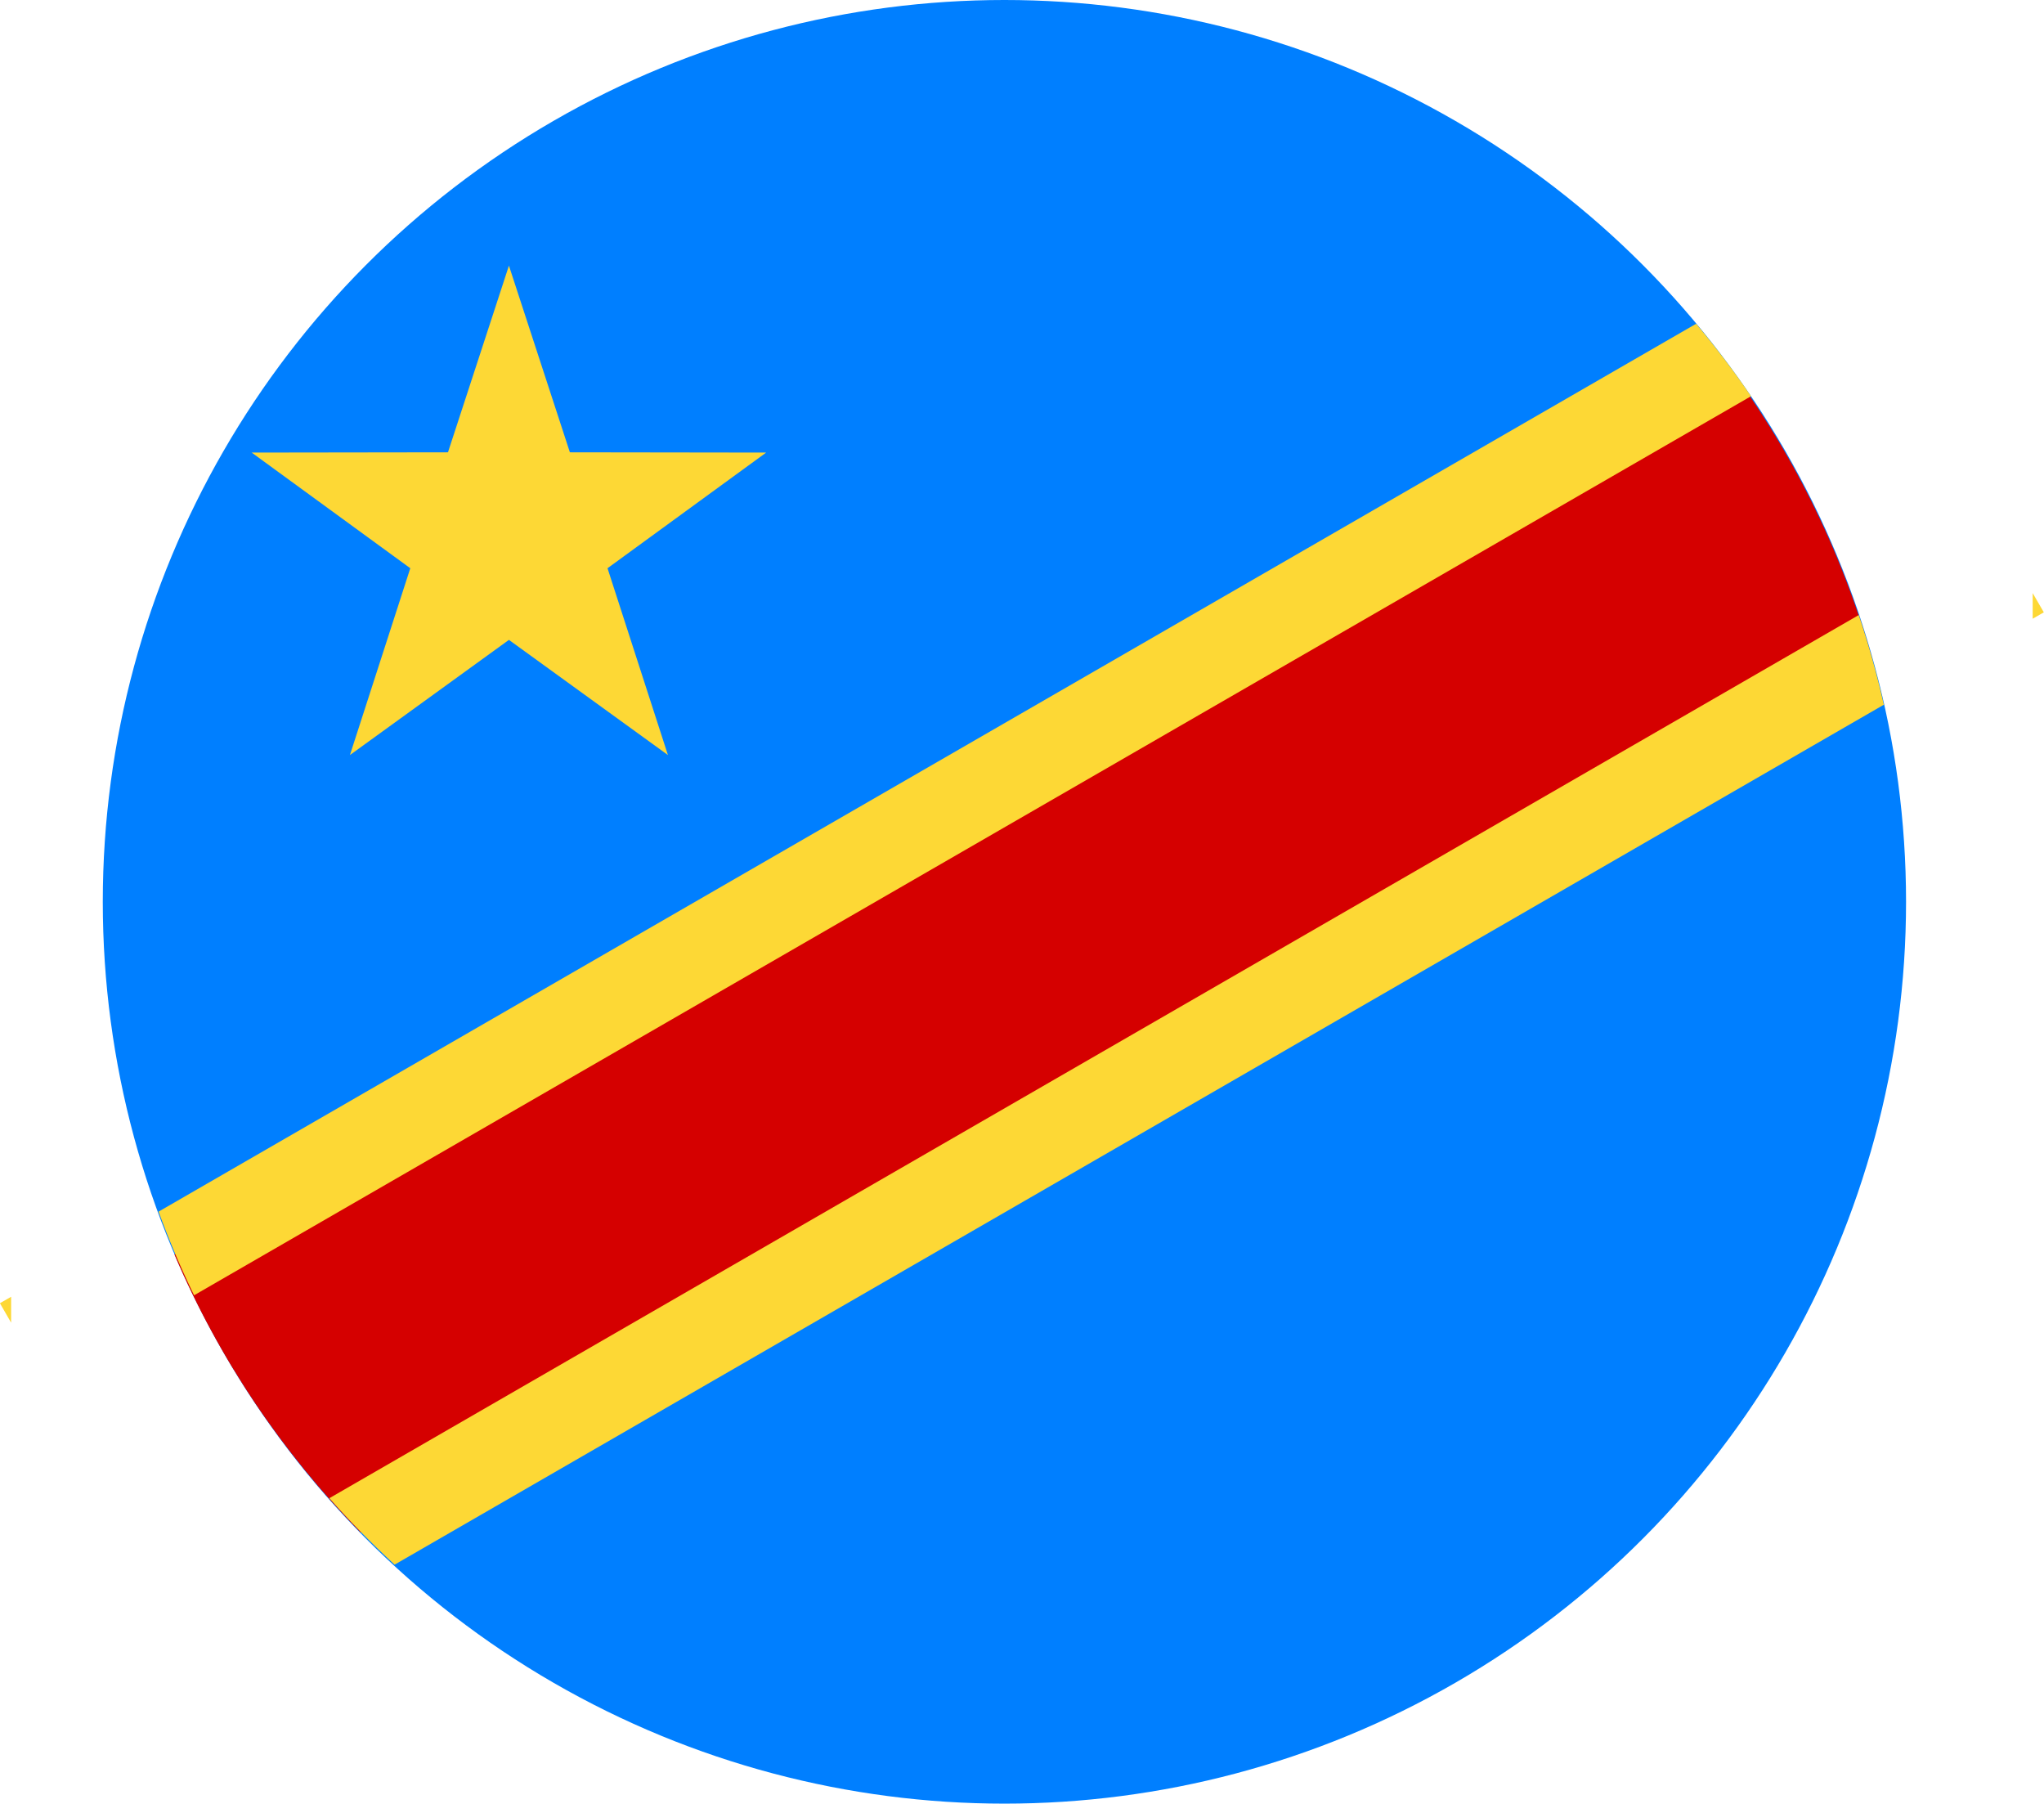
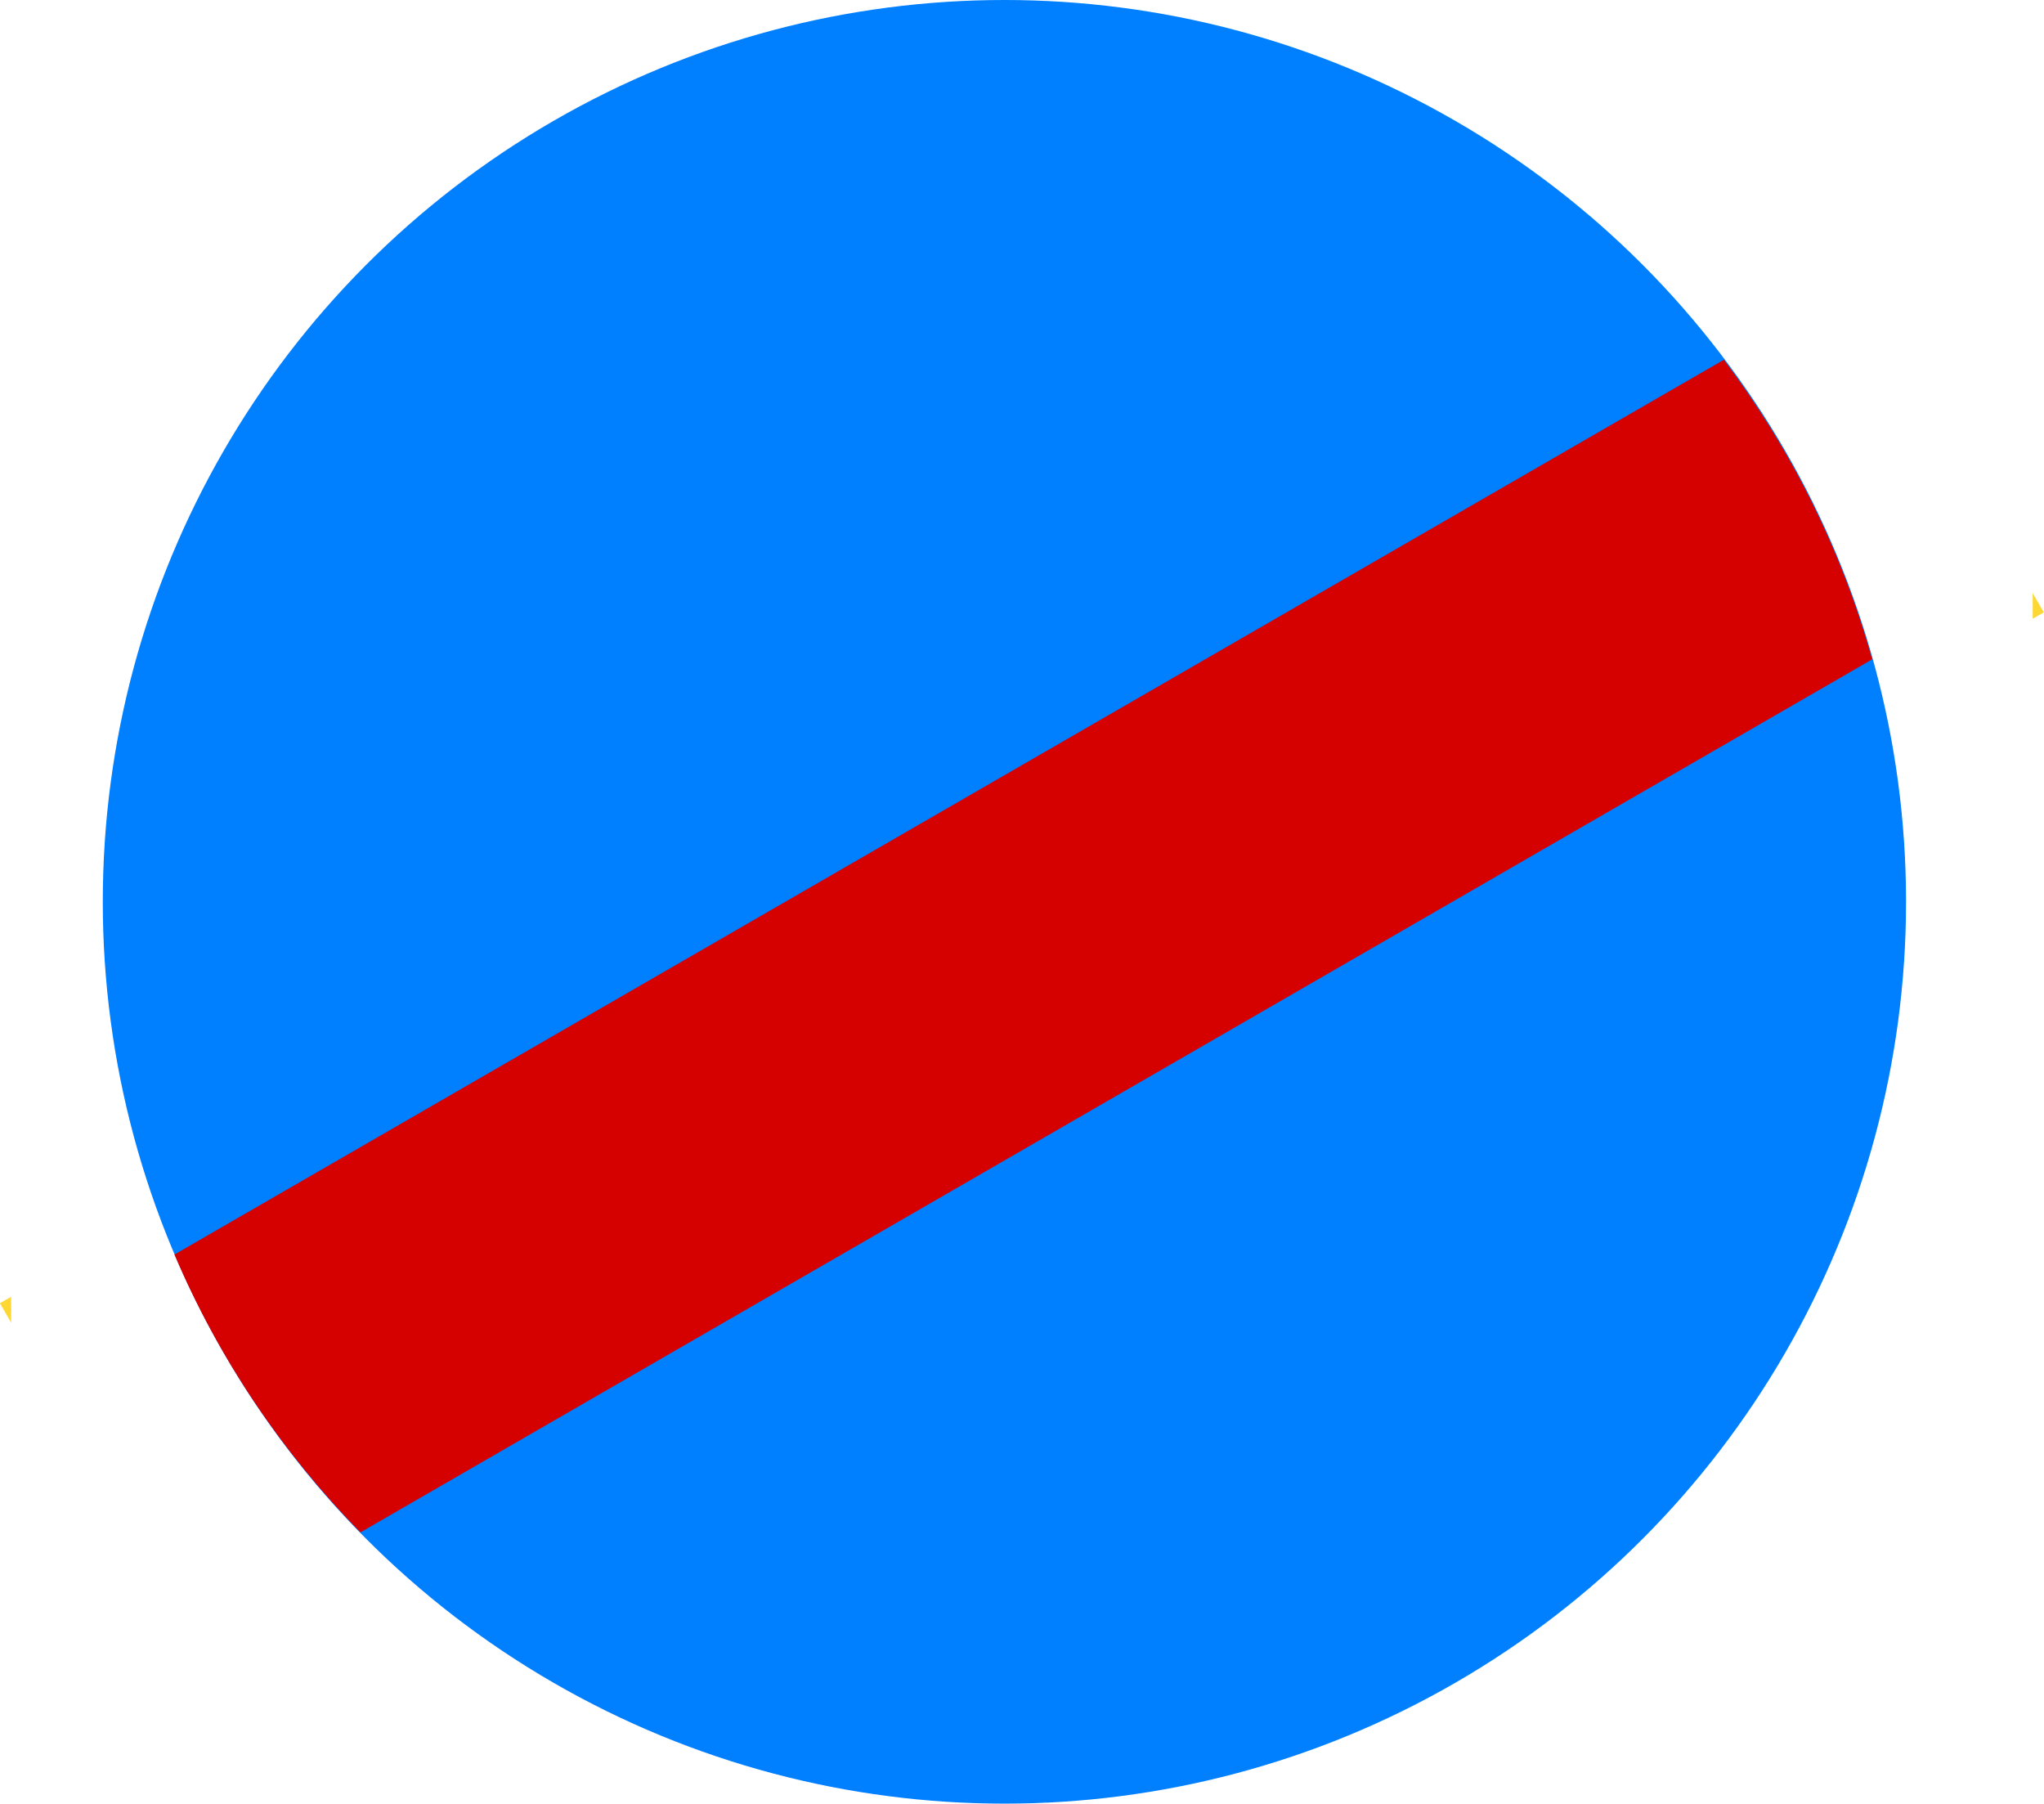
<svg xmlns="http://www.w3.org/2000/svg" viewBox="1.72 4 45.34 40">
  <circle cx="24" cy="24" r="20" fill="#007fff" />
  <path fill="#d50000" d="M43.248,18.623c-0.679-2.436-1.807-4.678-3.29-6.644L5.59,31.822 c0.983,2.311,2.393,4.394,4.125,6.162L43.248,18.623z" />
-   <polygon fill="#fdd835" points="13.009,9.891 14.361,14.031 18.715,14.037 15.196,16.602 16.536,20.745 13.009,18.191 9.482,20.745 10.821,16.602 7.303,14.037 11.657,14.031" />
-   <path fill="#fdd835" d="M9.026,37.226c0.457,0.517,0.94,1.007,1.447,1.474l33.034-19.071 c-0.151-0.677-0.338-1.339-0.556-1.989L9.026,37.226z" />
-   <path fill="#fdd835" d="M40.561,12.787c-0.378-0.557-0.786-1.092-1.217-1.607L5.237,30.871 c0.232,0.634,0.495,1.253,0.788,1.855L40.561,12.787z" />
  <polygon fill="#fdd835" points="46.809,17.153 46.809,17.722 47.056,17.58" />
  <polygon fill="#fdd835" points="1.967,32.759 1.718,32.902 1.967,33.334" />
</svg>